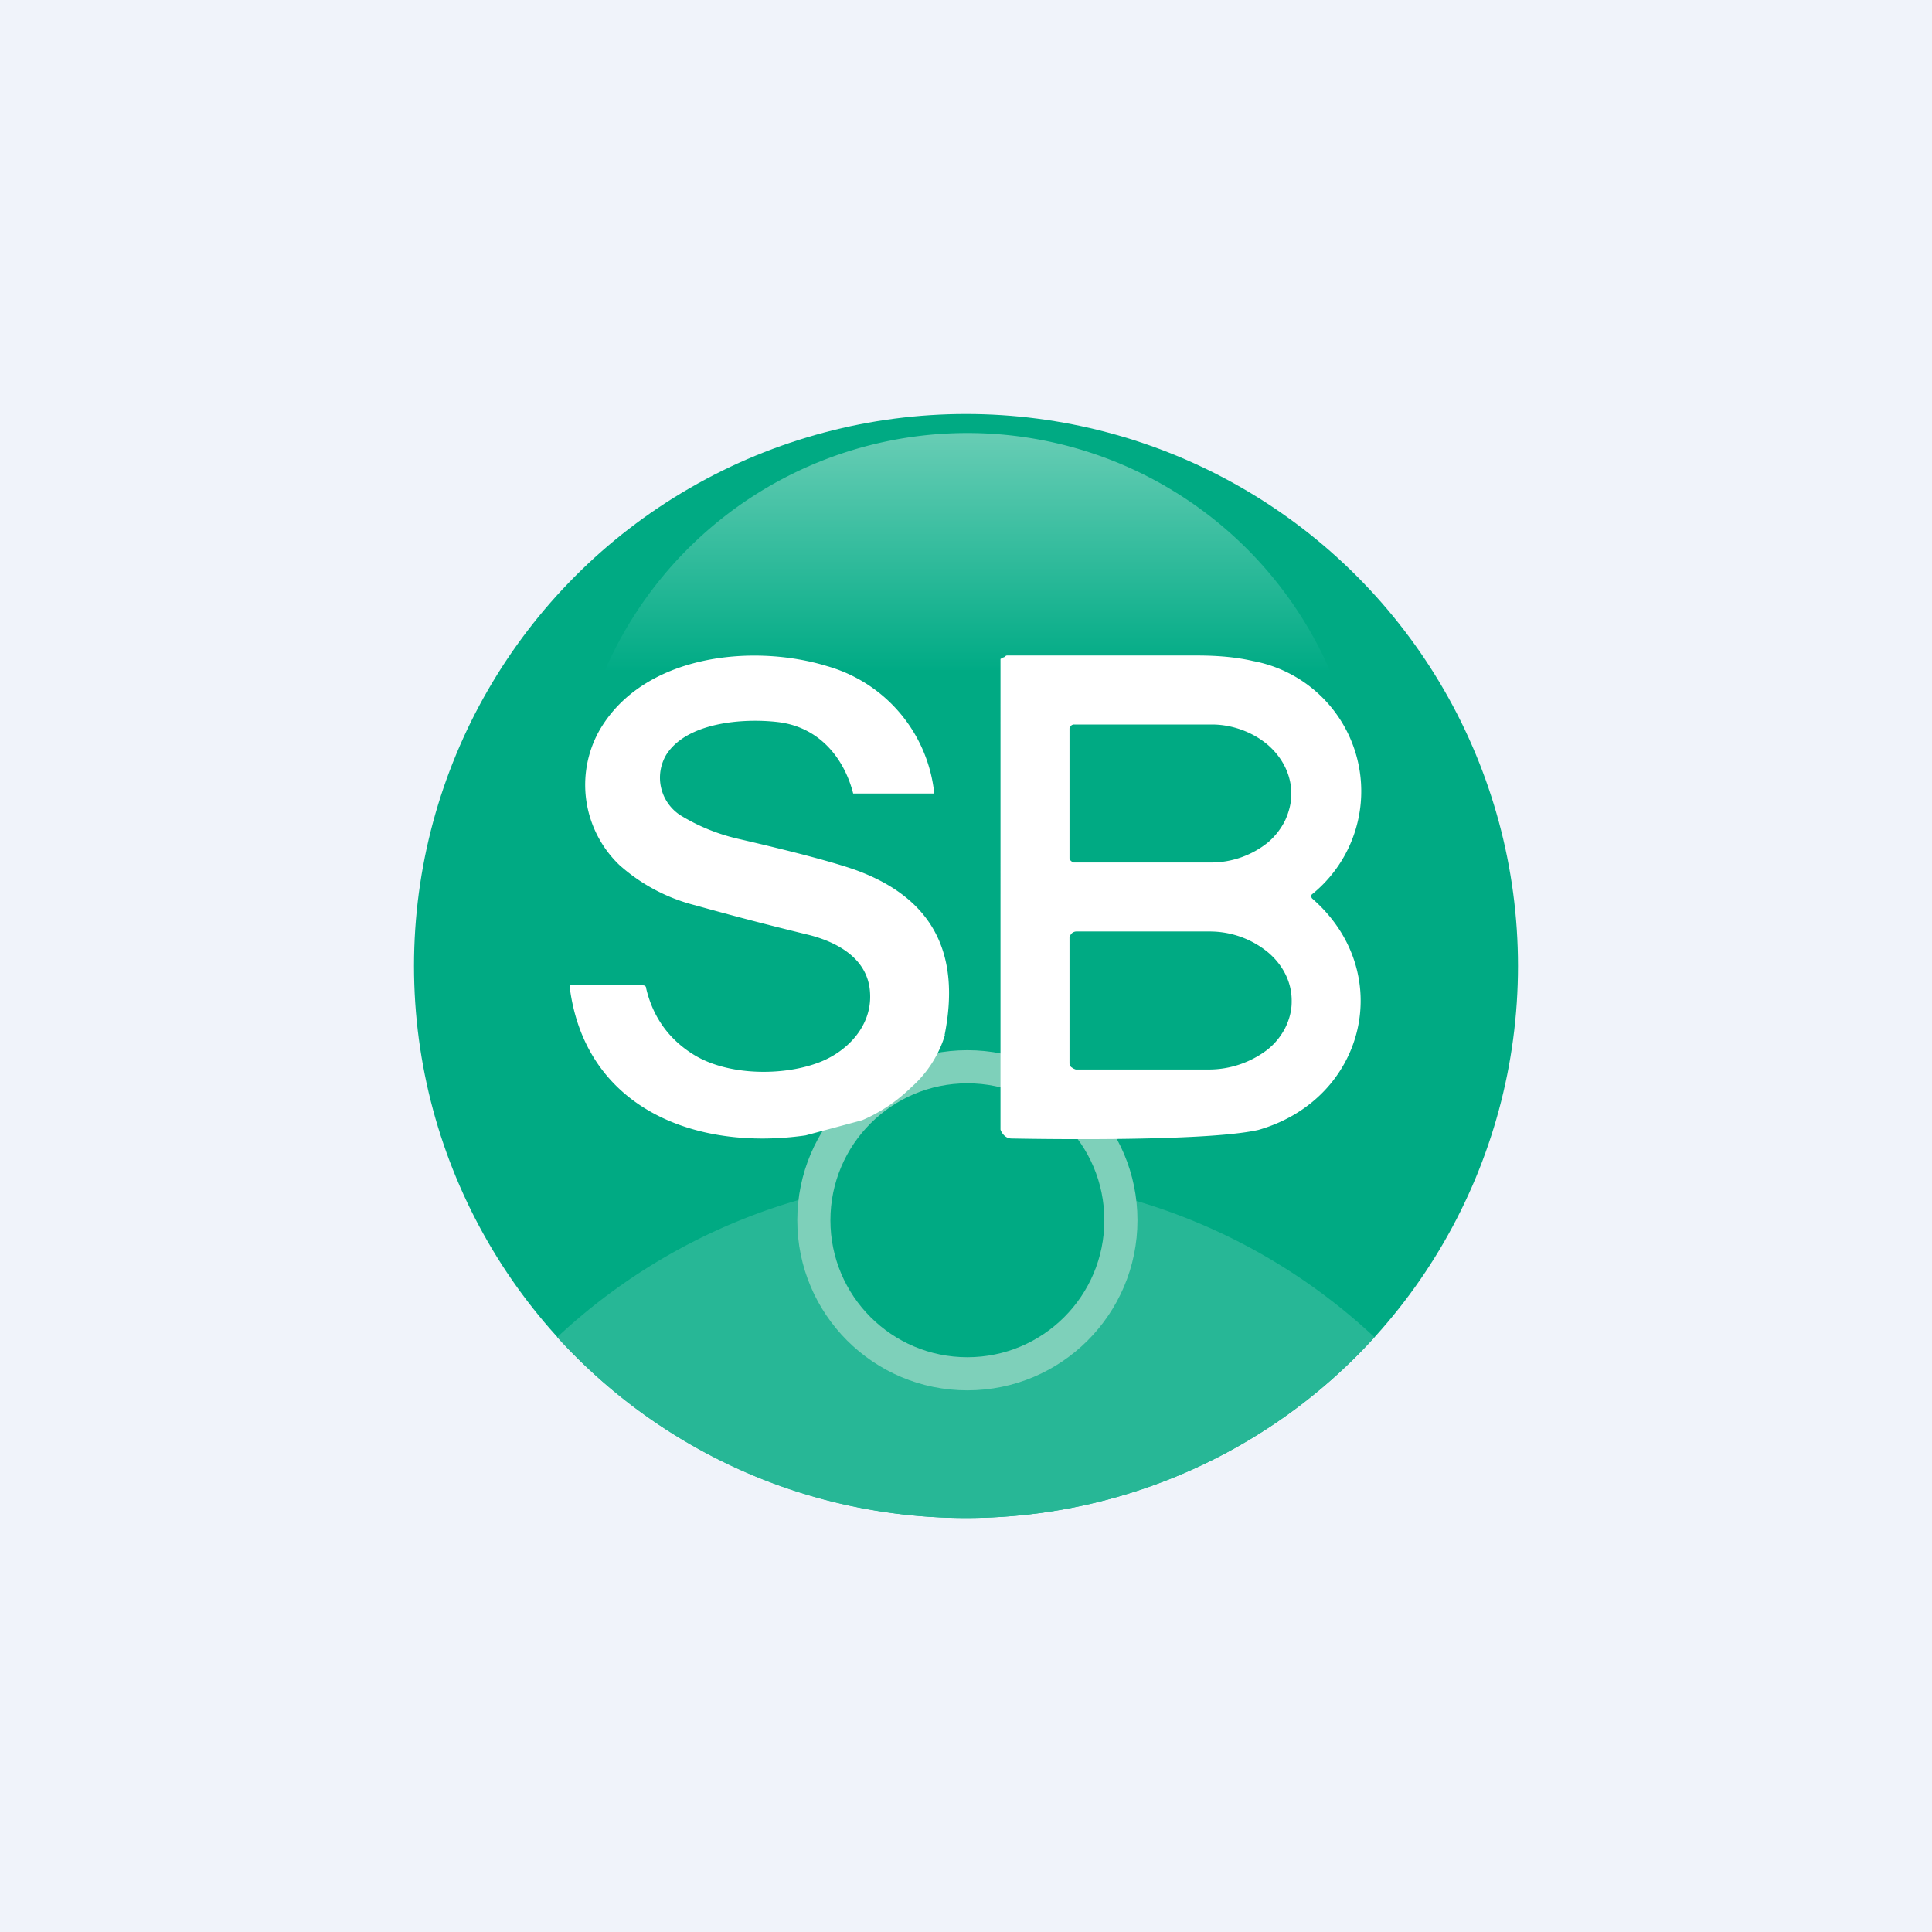
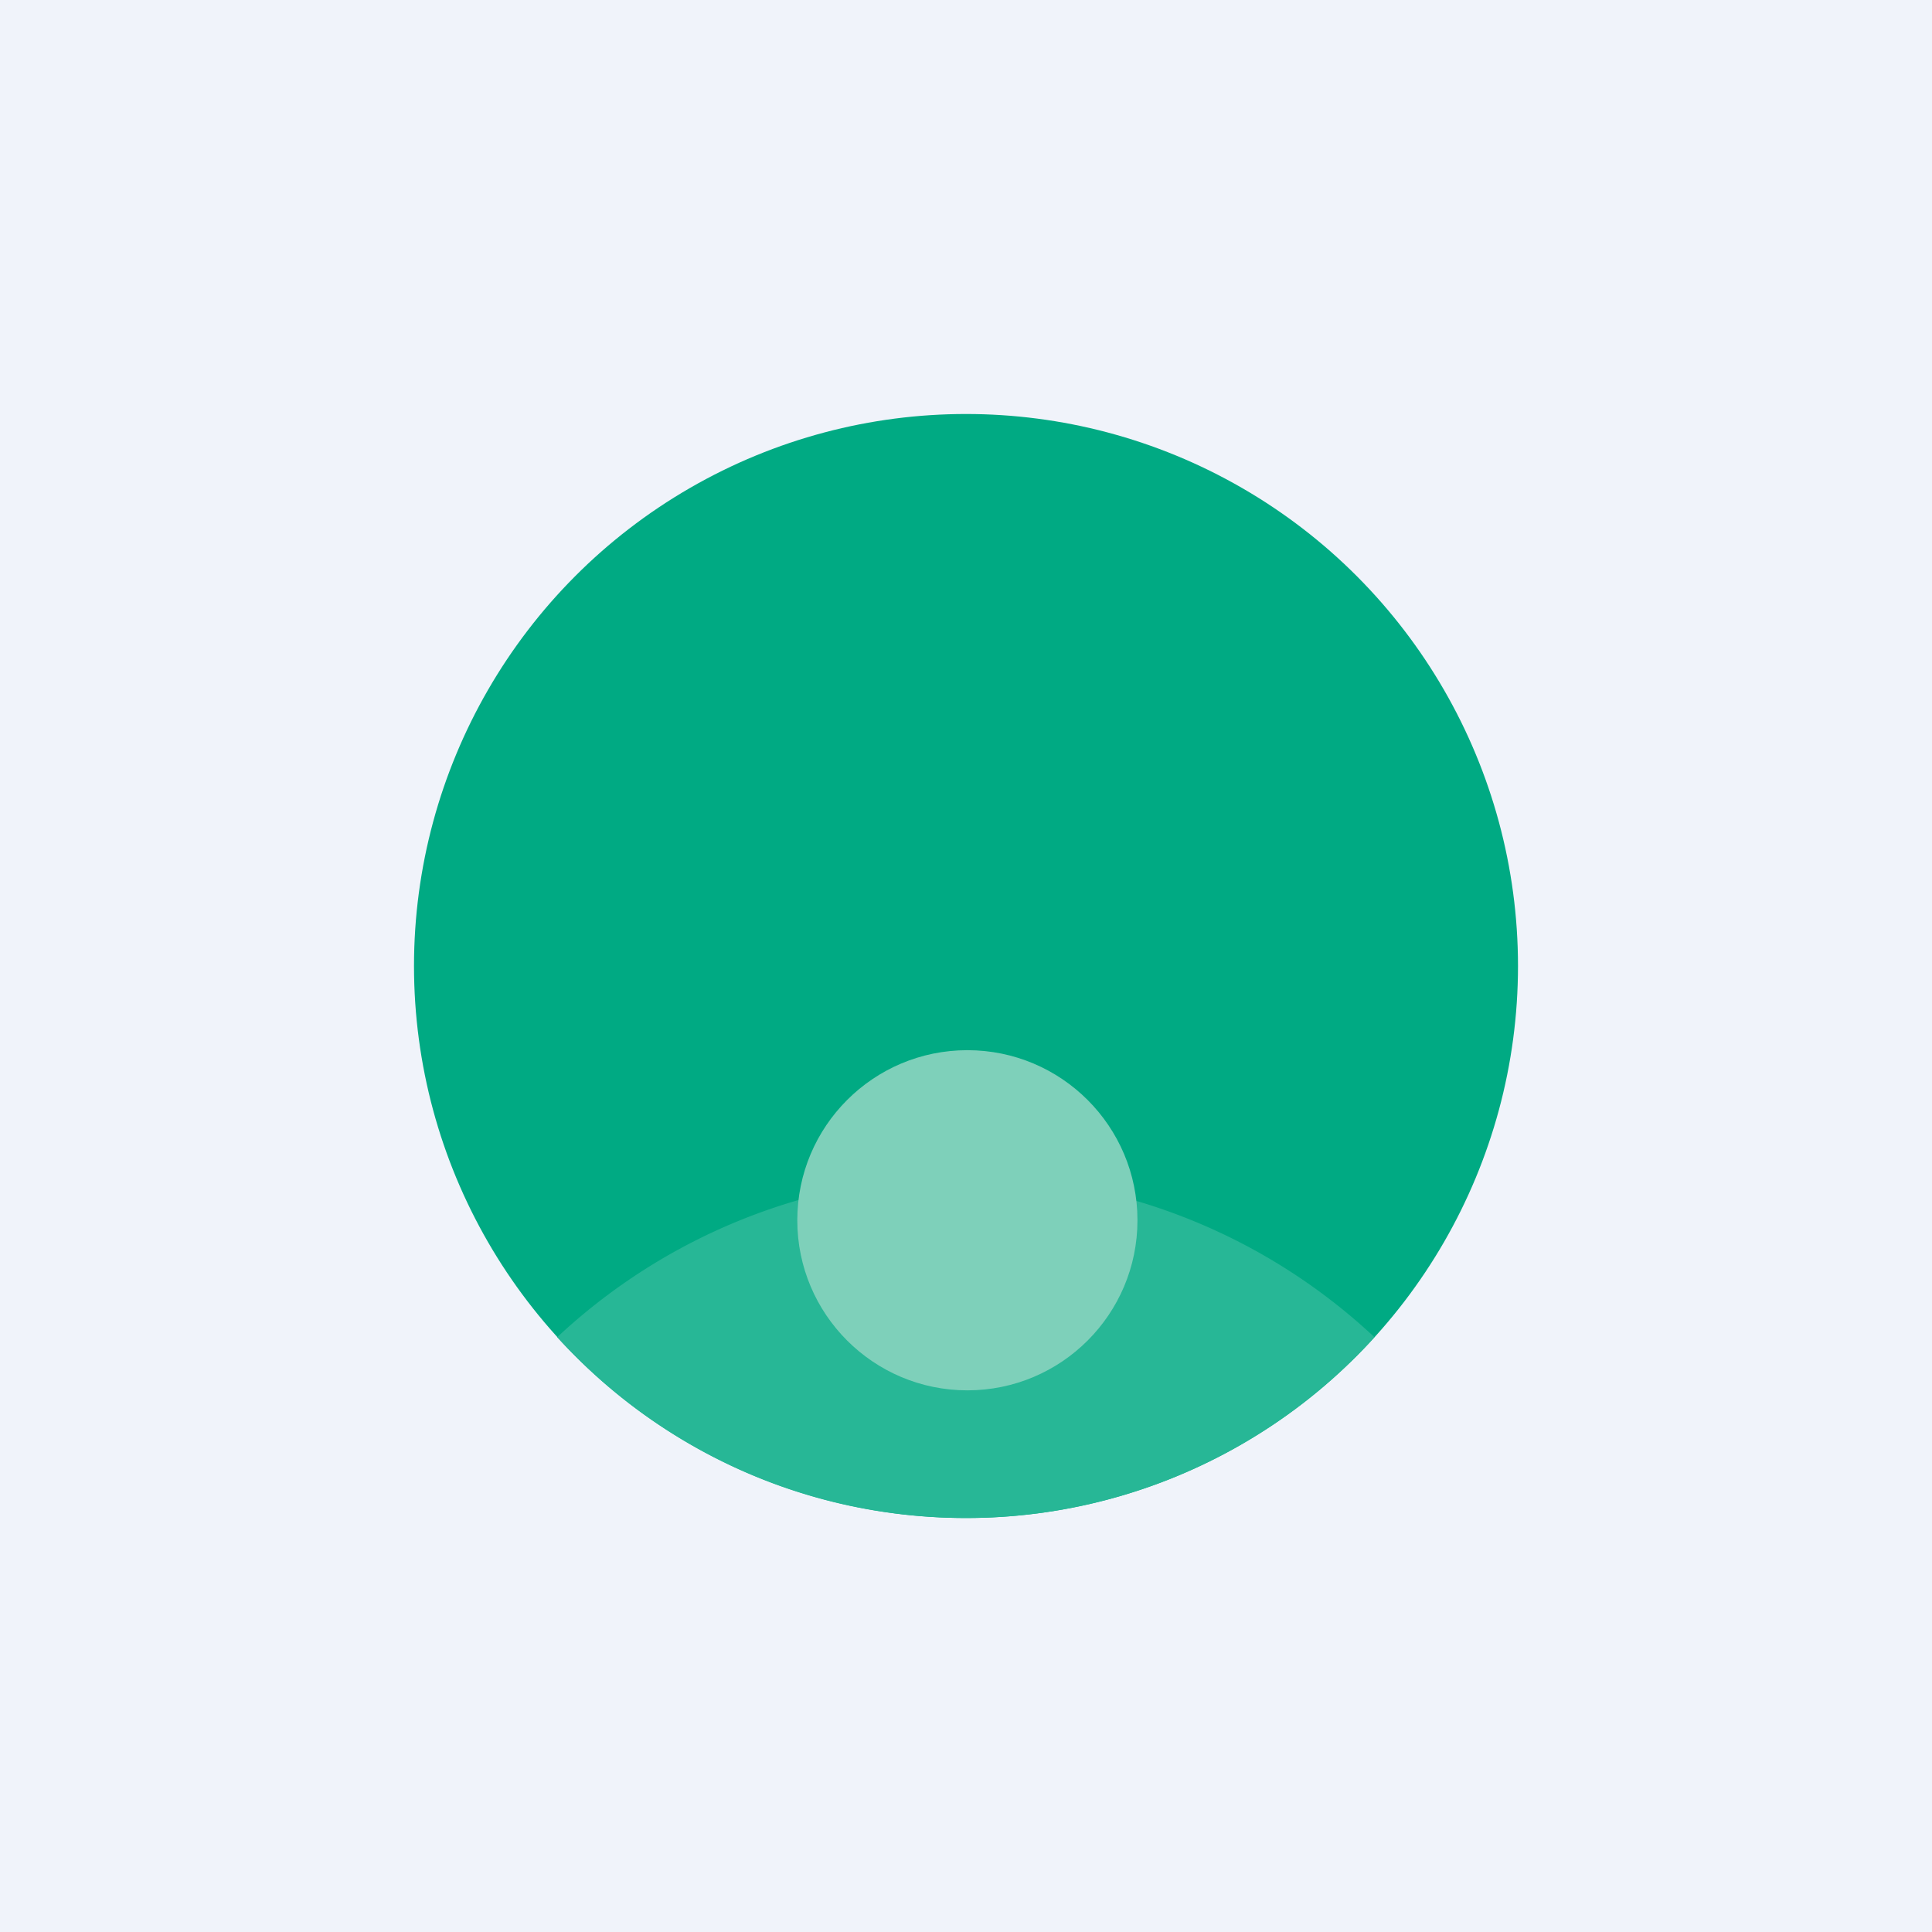
<svg xmlns="http://www.w3.org/2000/svg" width="56" height="56" viewBox="0 0 56 56">
  <path fill="#F0F3FA" d="M0 0h56v56H0z" />
  <circle cx="28" cy="28" r="16" fill="#00AA83" />
  <path d="M39.84 38.76A15.96 15.96 0 0 1 28 44c-4.7 0-8.92-2.02-11.85-5.24 3.1-2.9 7.27-4.66 11.85-4.66s8.74 1.76 11.84 4.66Z" fill="#27B796" />
-   <path d="M38.54 19.42h-21a11.46 11.46 0 0 1 21 0Z" fill="url(#a)" />
  <circle cx="28.04" cy="35.37" r="4.93" fill="#7ED0BA" />
-   <circle cx="28.04" cy="35.37" r="3.97" fill="#00AA83" />
-   <path d="M27.39 30a3.32 3.32 0 0 1-.97 1.51c-.41.4-.89.73-1.43.96l-1.64.44c-3.21.46-6.4-.8-6.84-4.32 0-.02 0-.03.02-.03h2.1c.06 0 .1.03.1.09.2.85.68 1.5 1.41 1.94.97.58 2.5.6 3.53.23.86-.3 1.6-1.06 1.55-2.02-.04-.99-.91-1.48-1.77-1.7a97 97 0 0 1-3.3-.86 5.22 5.22 0 0 1-2.2-1.17 3.22 3.22 0 0 1-.58-3.89c1.26-2.2 4.43-2.54 6.61-1.87a4.3 4.3 0 0 1 3.1 3.69s.01 0 0 0c0 0 .01 0 0 0h-2.35c-.27-1.05-1-1.93-2.18-2.07-1.02-.12-2.65.01-3.24.95a1.3 1.3 0 0 0 .41 1.75 5.6 5.6 0 0 0 1.66.68c1.6.37 2.74.67 3.4.9 2.22.8 3.08 2.38 2.6 4.79Z" fill="#fff" />
-   <path fill-rule="evenodd" d="m29 19.1.07-.04a.2.2 0 0 0 .05-.02c.02-.02.04-.04.07-.04h5.5c.62 0 1.16.05 1.63.16a3.84 3.84 0 0 1 1.7 6.77.1.1 0 0 0 .02.12c2.43 2.12 1.56 5.8-1.56 6.7-1.6.37-7.16.25-7.16.25-.23 0-.32-.25-.32-.26V19.1Zm2 2.01.01-.03.01-.01.03-.04a.13.13 0 0 1 .09-.03h3.99c.6 0 1.2.23 1.63.6.43.38.67.88.67 1.41 0 .27-.07.53-.18.77a2 2 0 0 1-.5.64 2.63 2.63 0 0 1-1.63.58h-4l-.03-.01-.01-.01a.13.13 0 0 1-.04-.03.1.1 0 0 1-.04-.08v-3.76Zm.02 6.01-.02.04v3.66a.15.15 0 0 0 .05.11l.06.04.02.01.05.02h3.87a2.8 2.8 0 0 0 1.68-.57c.23-.18.4-.4.52-.63.12-.24.19-.5.19-.76V29c0-.53-.25-1.03-.69-1.4a2.66 2.66 0 0 0-1.68-.6H31.2a.2.2 0 0 0-.13.05.17.17 0 0 0-.04.05l-.01.02Z" fill="#fff" />
  <defs>
    <linearGradient id="a" x1="27.54" y1="12.54" x2="27.54" y2="19.42" gradientUnits="userSpaceOnUse">
      <stop stop-color="#68CDB5" />
      <stop offset="1" stop-color="#00AB85" />
    </linearGradient>
  </defs>
</svg>